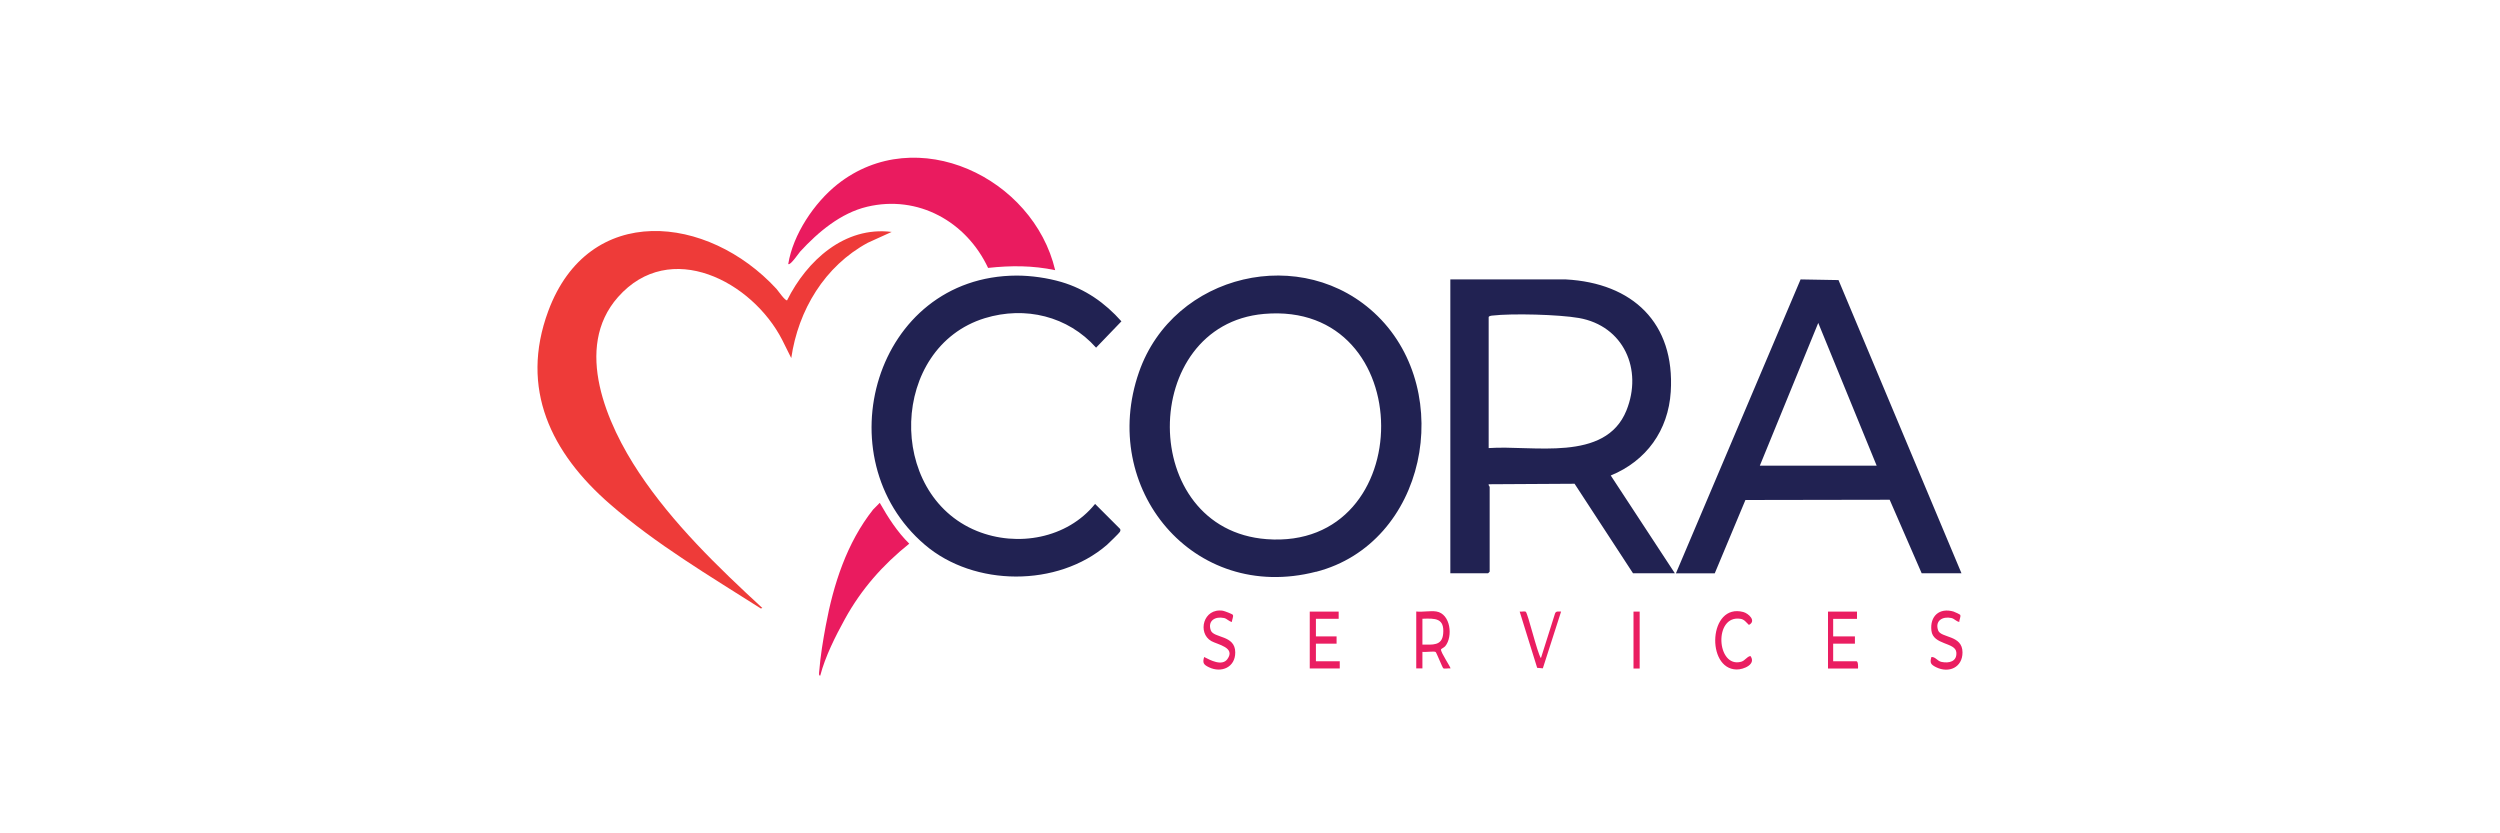
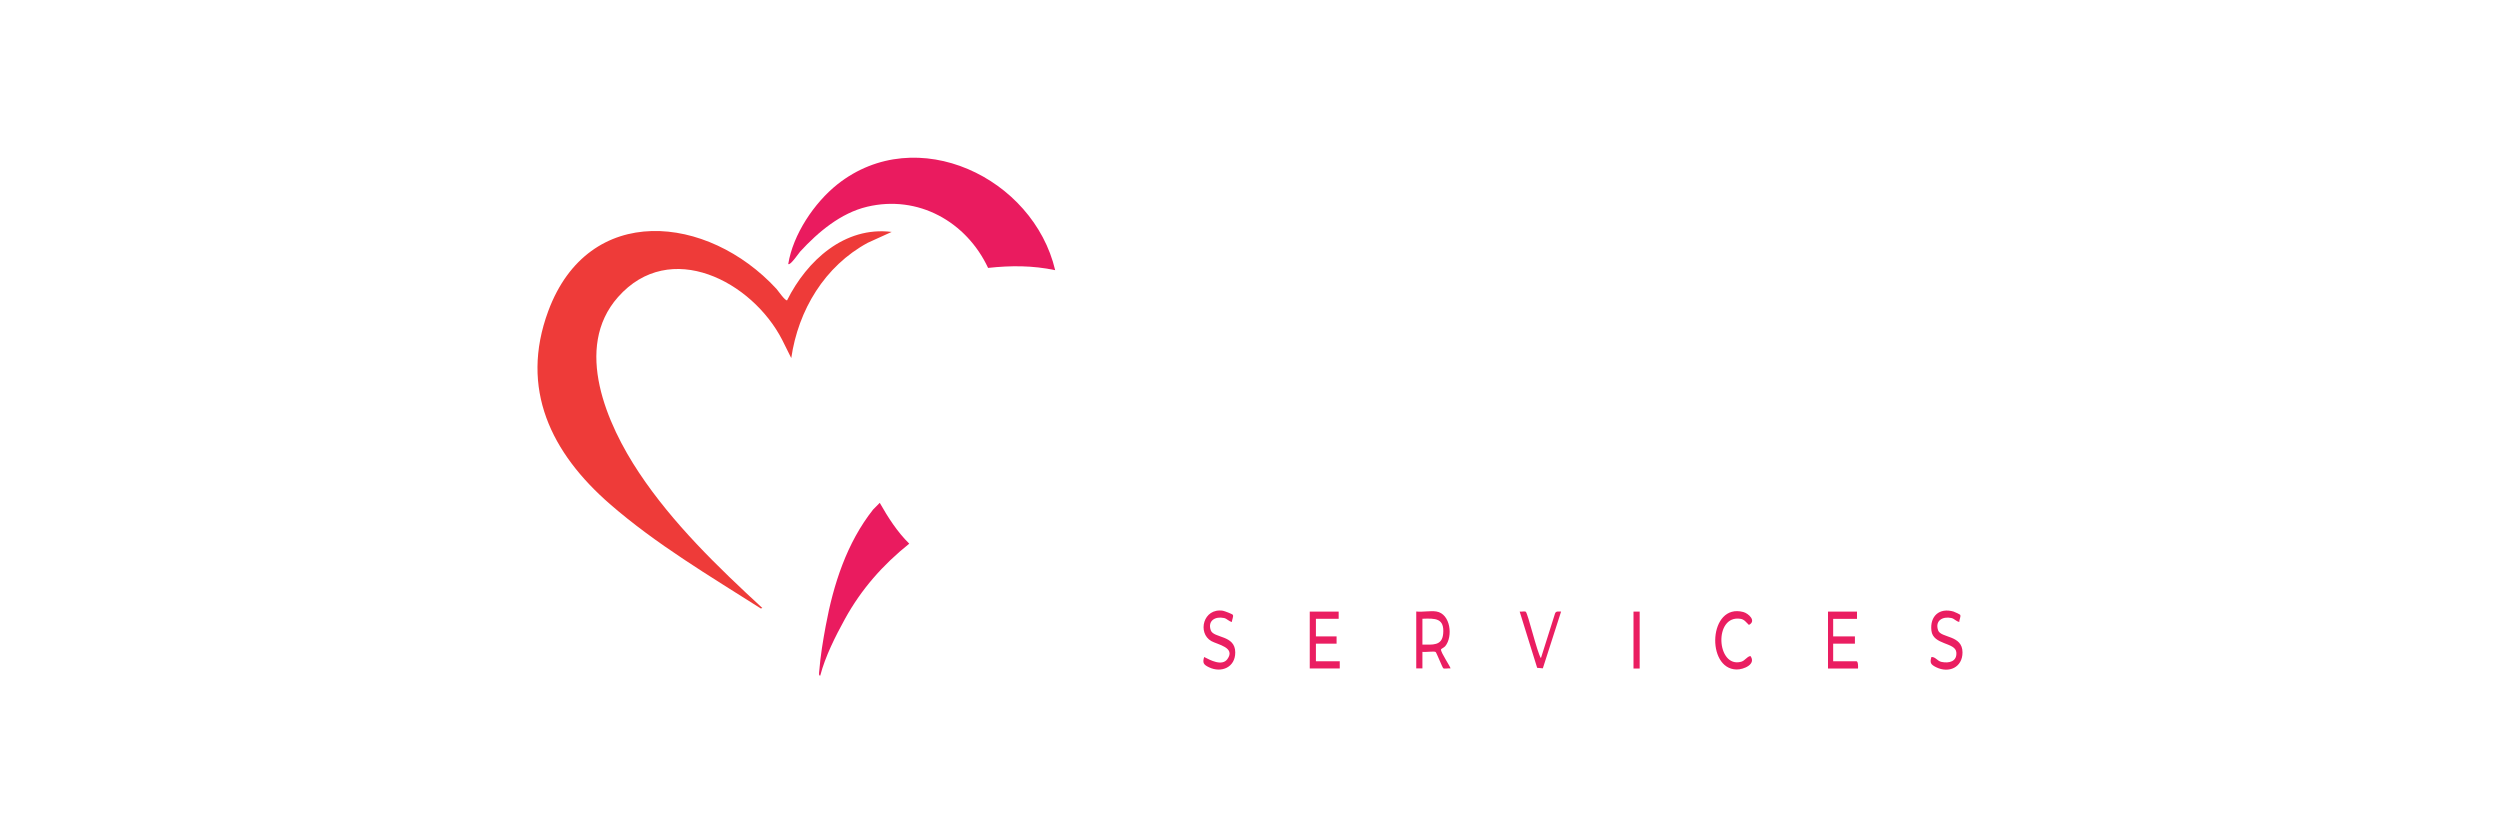
<svg xmlns="http://www.w3.org/2000/svg" id="Layer_1" data-name="Layer 1" viewBox="0 0 300 100">
  <defs>
    <style>
      .cls-1 {
        fill: #ea1b5f;
      }

      .cls-2 {
        fill: #ea1e61;
      }

      .cls-3 {
        fill: #ee3b39;
      }

      .cls-4 {
        fill: #212252;
      }
    </style>
  </defs>
  <path class="cls-3" d="M94.46,36.02c2.36-4.73,6.88-8.89,12.54-8.19l-2.86,1.3c-5.18,2.8-8.35,8.08-9.19,13.84l-1.09-2.19c-3.6-7.01-13.45-12.2-19.7-5.13-5.39,6.09-1.32,15.3,2.52,21.07,4.04,6.08,9.46,11.32,14.8,16.24l-.18.06c-6.18-3.93-12.58-7.72-18.12-12.54-7.02-6.11-10.85-13.81-7.39-23.15,4.86-13.12,19.15-11.6,27.38-2.67.2.22,1.08,1.52,1.3,1.37Z" />
  <path class="cls-1" d="M126.62,32.42c-2.7-.57-5.32-.57-8.05-.27-2.6-5.55-8.39-8.8-14.52-7.34-3.16.75-5.88,3.04-8.03,5.38-.16.18-1.21,1.73-1.43,1.49.57-3.54,3.11-7.34,5.9-9.56,9.52-7.54,23.52-.79,26.13,10.3Z" />
  <path class="cls-1" d="M98.43,81.08c-.22.02-.13-.42-.12-.56.14-1.79.45-3.66.78-5.43.92-4.97,2.52-9.94,5.68-13.94l.8-.81c1,1.76,2.09,3.47,3.54,4.9-3.18,2.55-5.75,5.46-7.72,9.04-1.15,2.09-2.36,4.49-2.96,6.79Z" />
-   <path class="cls-4" d="M122,33.07c1.75,0,3.69.28,5.37.77,2.87.85,5.23,2.5,7.2,4.72l-3.04,3.16c-3.38-3.79-8.5-5.02-13.35-3.54-11.38,3.5-11.87,21.1-.95,25.54,4.85,1.97,10.84.9,14.18-3.25l2.98,2.98c.1.13.06.23,0,.37-.06.13-1.34,1.37-1.55,1.56-5.91,5.1-15.93,5.05-21.85,0-12.24-10.43-6.04-32.26,11.02-32.31ZM157.91,68.61c-14.72,3.79-26.09-10.03-21.23-23.96,4.13-11.85,19.7-15.52,28.64-6.72,9.36,9.22,5.83,27.28-7.4,30.69ZM151.67,37.67c-15.04,1.33-15.18,25.87.34,27.03,18.33,1.37,18.39-28.68-.34-27.03ZM200.99,68.79h-5.03l-7.01-10.74-10.31.06c-.05.13.12.27.12.31v10.18s-.17.19-.19.19h-4.53v-35.26h13.85c8.01.43,13.12,5.2,12.6,13.48-.29,4.64-2.93,8.3-7.2,10.05l7.69,11.73ZM195.17,49.26c1.99-4.93-.33-10.15-5.7-11.1-2.38-.42-8.01-.57-10.4-.29-.13.01-.43.06-.43.19v15.71c5.27-.38,14,1.75,16.53-4.51ZM235.38,68.79h-4.78l-3.84-8.82-17.31.03-3.68,8.8h-4.66l14.96-35.27,4.55.08,14.76,35.19ZM225.2,55.88l-7.01-17.13-7.01,17.13h14.03Z" />
  <path class="cls-2" d="M160.64,73.39v.87h-2.73v2.11h2.48v.87h-2.48v2.11h2.86v.87h-3.6v-6.83h3.48ZM219.36,73.39v6.83h3.6c.02-.18.03-.87-.19-.87h-2.79v-2.11h2.61v-.87h-2.61v-2.11h2.86v-.87h-3.48ZM234.44,73.39c-1.72-.5-2.87.55-2.67,2.29s2.88,1.38,2.99,2.6c.1,1.11-.88,1.34-1.78,1.15-.5-.1-.72-.62-1.21-.59-.22.71-.07.91.57,1.23,1.53.75,3.16.02,3.16-1.78,0-2.12-2.61-1.7-2.93-2.66-.39-1.15.54-1.69,1.59-1.47.37.08.6.43.96.47-.03-.24.22-.65.1-.85-.04-.06-.65-.35-.79-.39ZM146.76,73.29c-2.38-.37-3.1,2.68-1.4,3.64.74.42,2.94.76,1.93,2.16-.64.89-2.06.13-2.79-.25-.22.71-.07.92.57,1.23,1.51.73,3.17,0,3.16-1.78,0-2.12-2.6-1.68-2.94-2.66-.39-1.16.55-1.69,1.59-1.47.37.08.6.43.96.47-.03-.24.22-.65.1-.85-.06-.1-1-.46-1.19-.49ZM208.94,79.41c-2.97.81-3.33-5.68-.07-5.15.46.07.68.44,1,.73.94-.48-.06-1.39-.68-1.55-4.16-1.09-4.5,6.83-.81,6.9.86.02,2.4-.64,1.67-1.62-.45.09-.64.56-1.11.69ZM182.36,73.39l2.1,6.75.68.06,2.19-6.81c-.27,0-.6-.09-.72.21l-1.7,5.38c-.44-.61-1.57-5.41-1.82-5.57-.14-.09-.53.02-.73-.02ZM196.02,73.39v6.83h.74v-6.83h-.74ZM174.04,80.21c-.22-.04-.69.08-.85-.02-.09-.06-.82-1.89-.91-1.95-.2-.13-1.26.05-1.59-.02v1.99h-.74v-6.83c.74.09,1.72-.12,2.42,0,1.7.28,2.01,3.01,1.06,4.16-.13.16-.5.32-.51.39-.06.36,1.23,2.2,1.13,2.28ZM173.18,76.06c.17-1.89-.93-1.87-2.49-1.81v3.1c1.18,0,2.36.19,2.49-1.3Z" />
</svg>